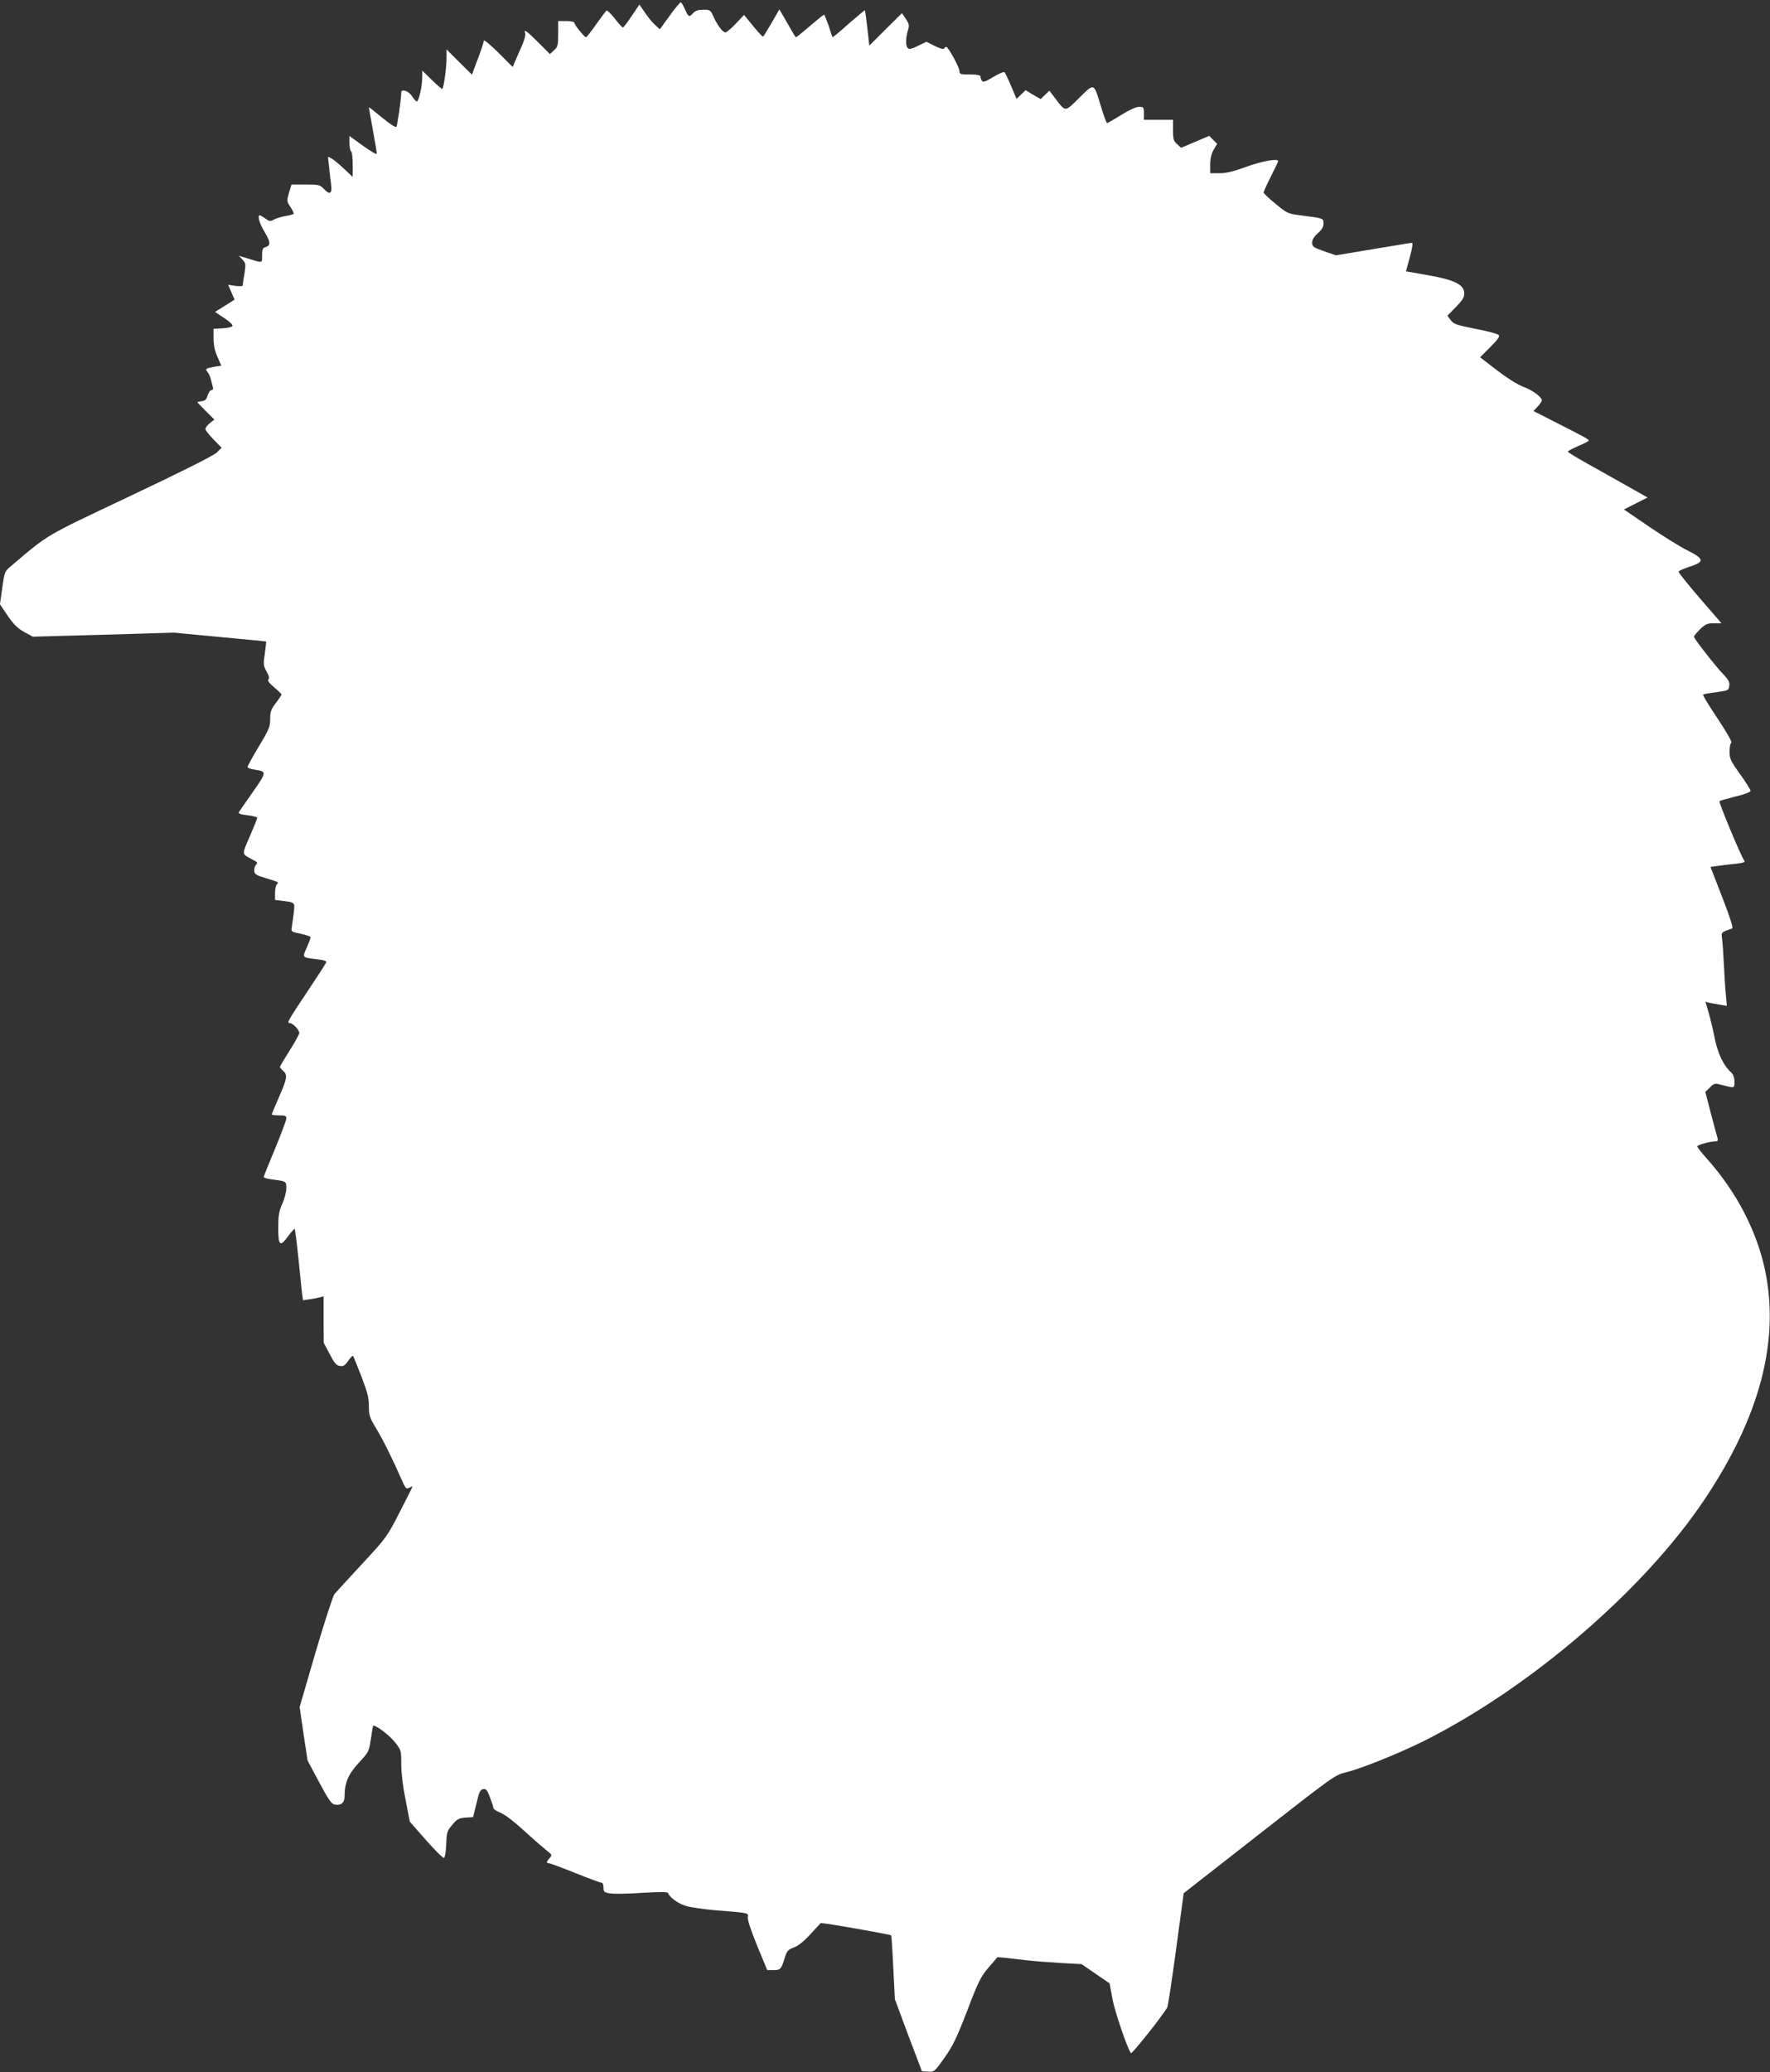
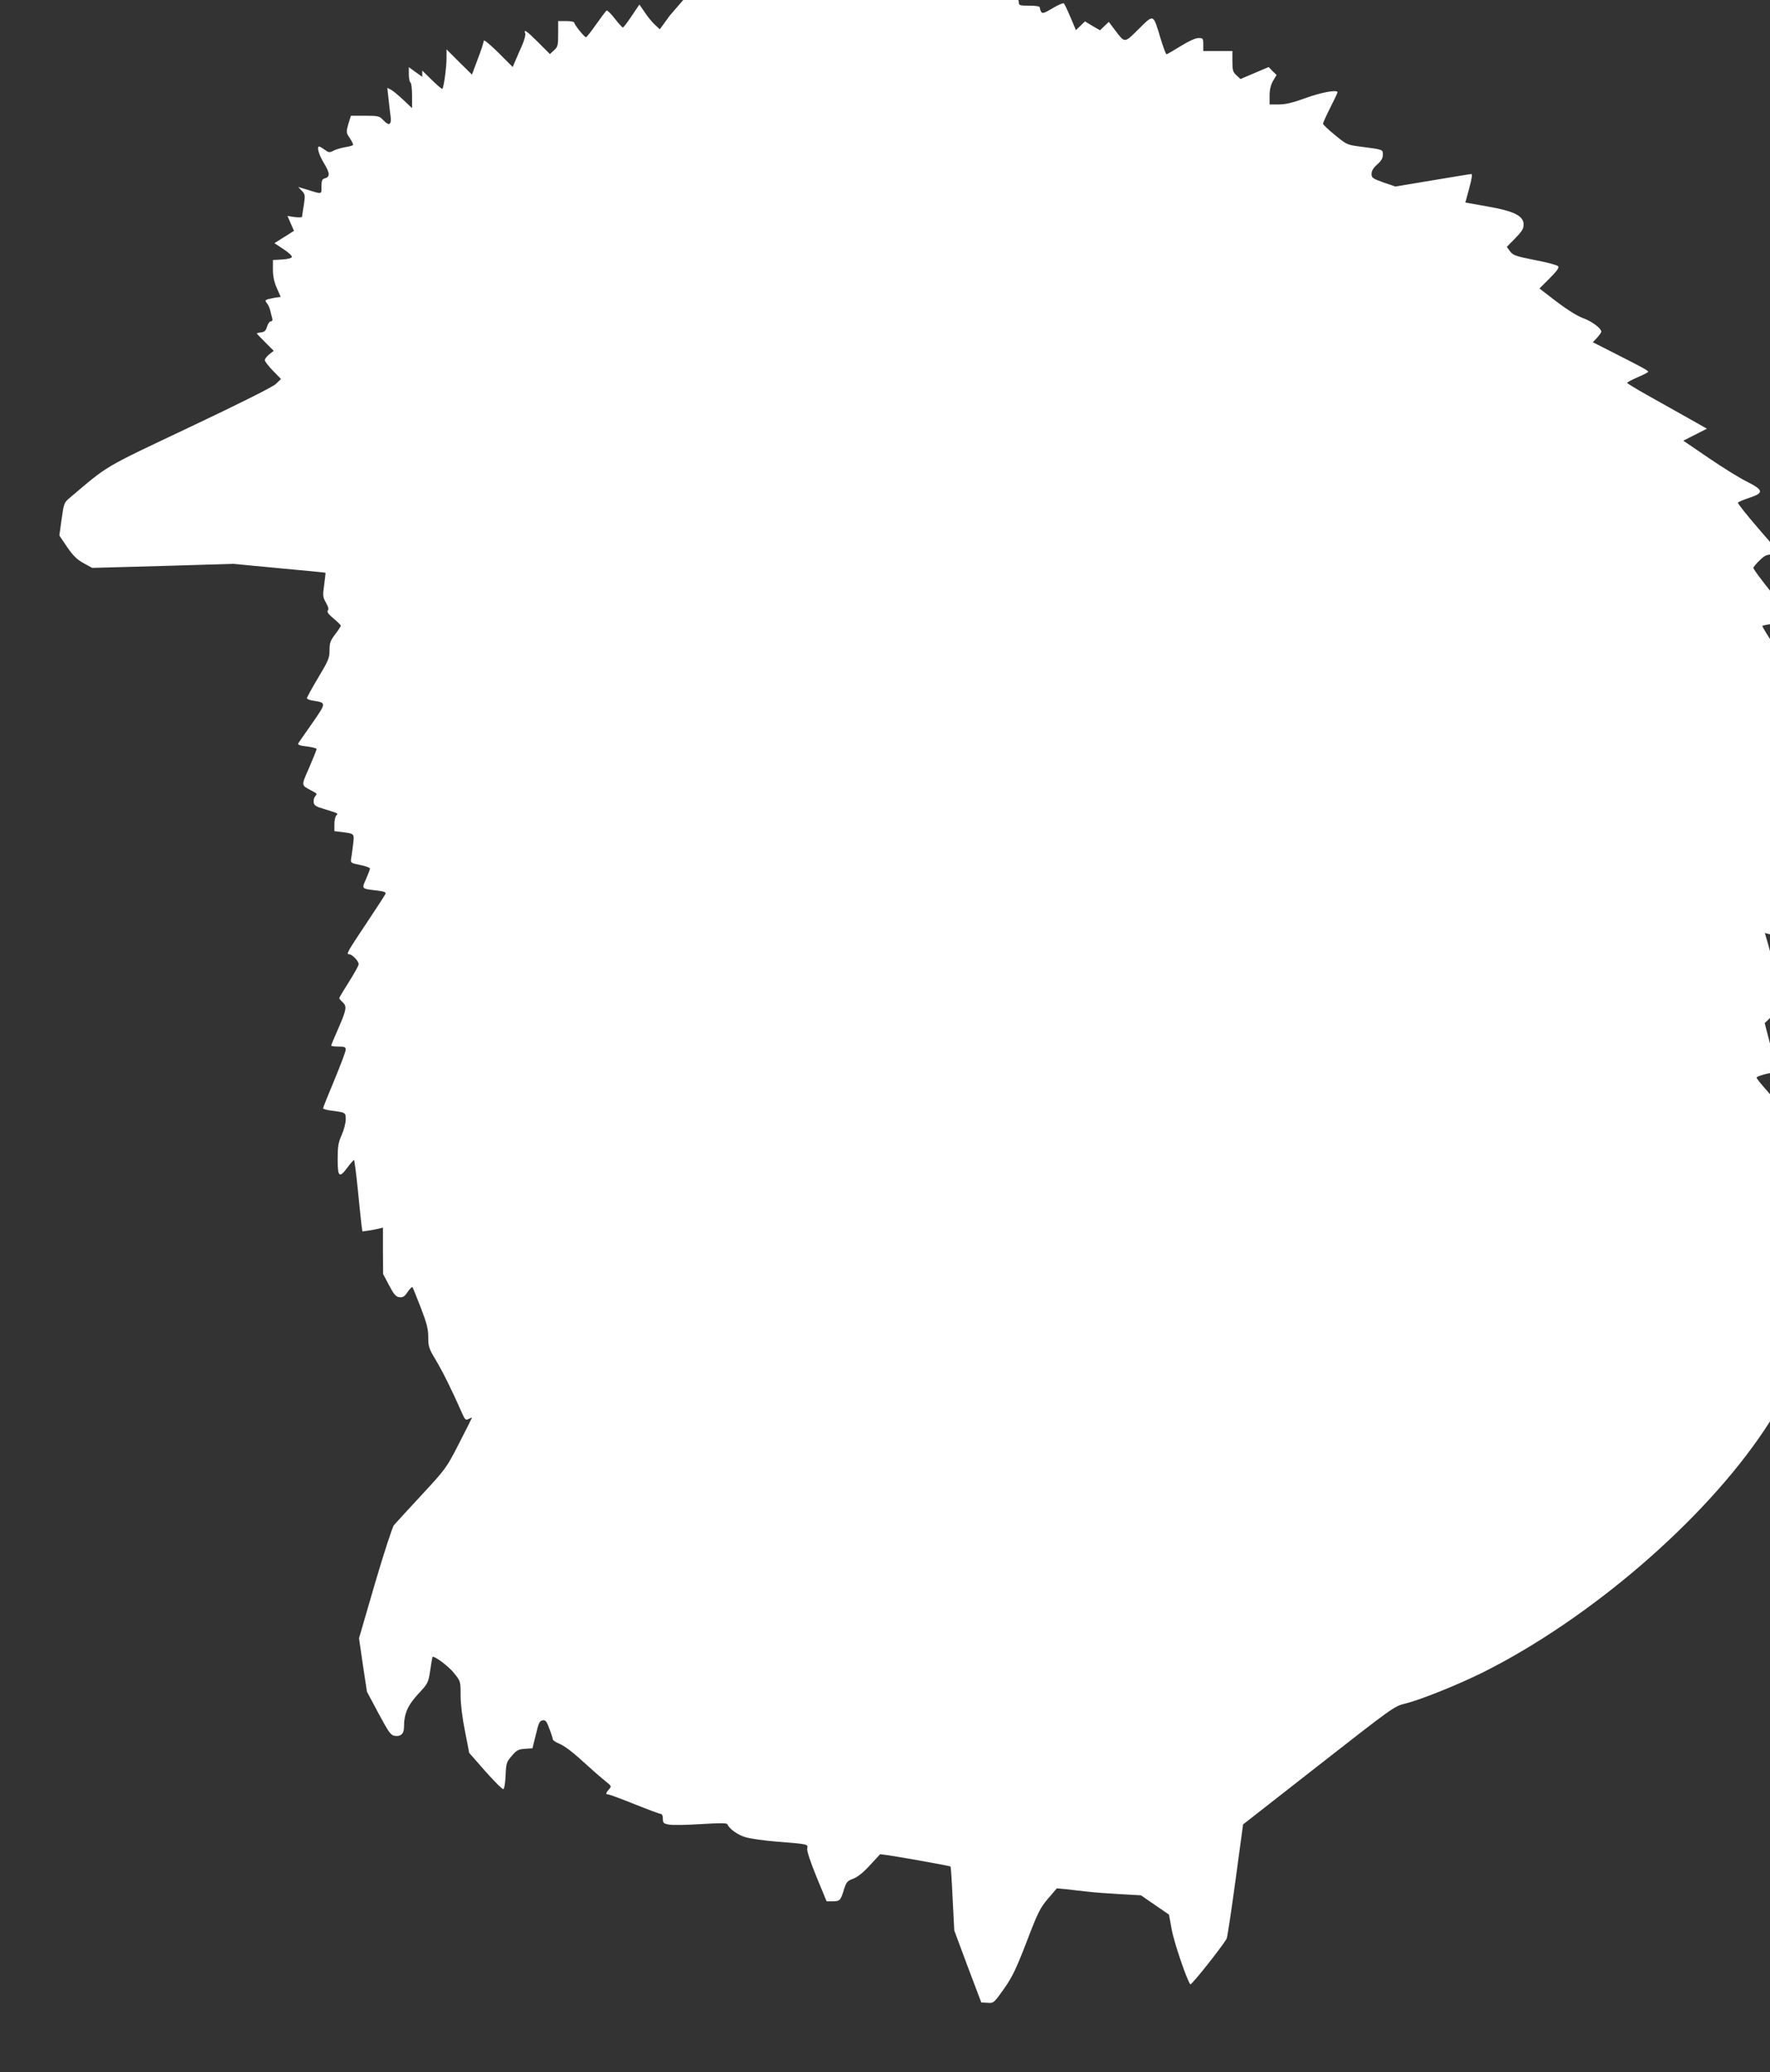
<svg xmlns="http://www.w3.org/2000/svg" version="1.0" width="1094pt" height="1280pt" viewBox="0 0 1094 1280" preserveAspectRatio="xMidYMid meet">
  <rect x="0" y="0" width="1094" height="1280" fill="#333333" stroke="none" />
  <g transform="translate(0,1280) scale(0.1,-0.1)" fill="#ffffff" stroke="none">
-     <path d="M4140 12704 l-62 -85 -30 28 c-17 15 -45 50 -63 77 l-33 48 -48 -71 c-26 -39 -50 -71 -54 -71 -4 0 -27 25 -50 55 -23 30 -46 52 -51 50 -4 -3 -33 -41 -64 -85 -31 -44 -59 -80 -63 -80 -10 0 -72 77 -72 89 0 6 -21 11 -50 11 l-50 0 0 -78 c0 -71 -2 -81 -25 -102 l-26 -24 -72 72 c-72 72 -92 85 -81 57 4 -9 -4 -39 -16 -68 -13 -28 -31 -72 -42 -96 l-19 -45 -89 89 c-53 52 -90 83 -90 73 0 -8 -16 -59 -37 -113 l-36 -96 -79 78 -78 78 0 -55 c0 -56 -17 -181 -26 -189 -2 -3 -31 22 -64 54 l-60 59 0 -39 c0 -57 -22 -156 -35 -152 -5 2 -19 18 -30 35 -19 30 -65 45 -65 21 0 -40 -24 -206 -30 -213 -5 -5 -44 21 -89 58 -45 37 -81 66 -81 63 0 -2 11 -66 25 -142 14 -75 25 -141 23 -146 -2 -4 -40 19 -85 51 l-83 60 0 -45 c0 -24 5 -47 10 -50 6 -3 10 -40 10 -82 l0 -76 -53 50 c-29 27 -63 56 -76 63 l-24 12 7 -63 c4 -35 9 -85 13 -111 7 -56 -9 -64 -47 -23 -22 23 -31 25 -111 25 l-87 0 -16 -51 c-14 -51 -14 -53 9 -87 13 -20 22 -39 20 -43 -3 -3 -24 -10 -48 -13 -23 -4 -55 -13 -71 -21 -26 -14 -31 -13 -56 5 -15 11 -31 20 -34 20 -17 0 -2 -52 30 -104 37 -61 38 -84 4 -93 -16 -4 -20 -14 -20 -50 0 -51 7 -49 -94 -18 l-50 15 23 -24 c20 -22 21 -27 12 -87 -6 -35 -11 -68 -11 -73 0 -4 -20 -5 -45 -2 l-45 7 20 -46 20 -46 -60 -38 -61 -38 56 -37 c31 -20 55 -42 52 -49 -2 -7 -28 -13 -60 -15 l-57 -3 0 -59 c0 -41 7 -76 24 -114 l24 -55 -41 -6 c-55 -10 -61 -14 -44 -33 8 -10 17 -30 21 -47 4 -16 9 -38 12 -47 3 -11 0 -18 -9 -18 -8 0 -18 -15 -23 -32 -8 -26 -16 -34 -37 -36 -15 -2 -27 -5 -27 -7 0 -1 24 -26 53 -55 l52 -52 -28 -22 c-15 -12 -27 -28 -27 -36 0 -8 23 -37 50 -65 l50 -51 -32 -31 c-21 -19 -214 -116 -533 -267 -545 -258 -497 -230 -744 -439 -31 -26 -34 -34 -47 -129 l-14 -101 48 -71 c37 -54 62 -78 102 -100 l53 -29 436 12 436 13 284 -27 c157 -14 286 -27 286 -28 1 -1 -3 -35 -8 -74 -10 -67 -9 -76 11 -111 15 -27 18 -42 11 -49 -7 -7 4 -22 35 -48 25 -21 46 -41 46 -45 0 -4 -16 -28 -35 -53 -30 -39 -35 -54 -35 -99 0 -47 -7 -64 -70 -169 -39 -65 -70 -122 -70 -127 0 -5 19 -13 43 -16 77 -12 77 -13 -9 -137 -44 -62 -82 -118 -87 -125 -5 -10 8 -15 53 -20 33 -4 60 -11 60 -16 0 -5 -21 -57 -46 -115 -50 -114 -50 -107 11 -140 40 -21 40 -20 26 -37 -7 -8 -11 -25 -9 -38 2 -18 15 -26 63 -40 91 -28 90 -27 77 -40 -7 -7 -12 -31 -12 -54 l0 -43 48 -6 c77 -10 75 -9 68 -73 -4 -31 -9 -71 -12 -87 -5 -30 -5 -31 55 -43 34 -7 61 -17 61 -22 0 -5 -11 -34 -24 -64 -28 -63 -31 -60 67 -72 42 -5 57 -10 53 -20 -3 -7 -55 -88 -116 -179 -122 -183 -129 -195 -108 -195 18 0 58 -42 58 -61 0 -8 -27 -57 -60 -109 -33 -52 -60 -97 -60 -101 0 -3 9 -14 20 -24 28 -26 26 -44 -25 -161 -25 -56 -45 -105 -45 -108 0 -3 20 -6 45 -6 38 0 45 -3 45 -19 0 -11 -32 -95 -70 -187 -39 -93 -70 -171 -70 -175 0 -4 21 -11 47 -14 94 -12 93 -12 93 -55 0 -22 -11 -65 -25 -96 -21 -47 -25 -72 -25 -150 0 -111 11 -119 62 -49 18 24 36 44 39 45 3 0 13 -80 23 -177 10 -98 20 -198 23 -222 l6 -43 41 6 c23 3 51 9 63 12 l23 6 0 -143 1 -144 37 -70 c30 -57 42 -71 64 -73 21 -3 32 4 51 33 14 20 27 33 30 28 3 -4 25 -61 51 -126 37 -97 46 -131 46 -182 0 -58 4 -71 47 -142 43 -72 100 -187 159 -321 21 -48 25 -52 44 -42 11 6 20 9 20 7 0 -2 -36 -73 -80 -159 -78 -152 -82 -157 -232 -319 -84 -91 -161 -174 -170 -185 -9 -10 -62 -172 -117 -359 l-99 -340 24 -165 25 -165 72 -135 c64 -119 76 -135 101 -138 37 -5 56 14 56 53 0 83 22 134 87 205 62 66 63 70 75 146 6 44 13 81 14 83 9 11 100 -57 134 -100 40 -50 40 -52 40 -137 0 -54 10 -138 27 -221 l26 -134 100 -114 c55 -62 105 -112 111 -110 6 2 12 37 14 84 3 75 5 83 38 121 30 36 41 41 81 44 l47 3 21 85 c17 72 23 85 42 88 18 3 25 -6 42 -53 12 -31 21 -60 21 -65 0 -5 17 -17 37 -25 40 -17 86 -53 190 -148 37 -34 84 -74 103 -89 33 -26 33 -28 17 -46 -20 -22 -22 -32 -4 -32 7 0 80 -27 162 -60 82 -33 155 -60 162 -60 8 0 13 -12 13 -30 0 -26 4 -30 38 -36 20 -4 109 -3 197 3 115 7 161 7 164 -1 11 -28 63 -66 112 -80 30 -9 115 -21 189 -27 201 -16 198 -15 192 -44 -2 -15 19 -79 58 -175 l62 -150 39 0 c43 0 48 6 69 75 14 44 20 51 57 65 27 10 62 38 103 83 l63 68 46 -6 c66 -9 385 -66 389 -70 2 -2 8 -91 13 -199 l10 -196 83 -223 84 -222 39 -2 c37 -3 39 -1 101 86 52 74 75 122 140 290 69 181 83 209 132 267 l55 64 55 -5 c30 -4 90 -10 132 -15 42 -5 134 -12 205 -16 l128 -7 87 -60 86 -59 17 -92 c14 -80 95 -316 115 -339 6 -7 189 223 224 281 5 8 29 170 55 360 l47 347 467 365 c462 361 467 365 537 382 94 23 325 116 482 194 658 330 1361 934 1735 1494 339 507 463 975 373 1410 -51 245 -177 487 -358 690 -34 38 -62 73 -62 78 0 10 82 32 116 32 10 0 13 6 10 18 -3 9 -21 78 -41 152 l-35 135 28 27 c24 25 31 27 62 19 95 -24 90 -25 90 17 0 26 -7 45 -20 57 -47 42 -82 115 -101 208 -10 50 -27 123 -38 160 l-20 69 22 -6 c12 -3 42 -8 66 -12 l44 -7 -6 69 c-4 38 -9 121 -12 184 -3 63 -8 134 -11 158 -6 45 -8 42 62 67 8 2 -14 71 -61 192 l-73 188 51 7 c29 4 78 10 110 13 44 5 56 10 48 19 -19 23 -160 361 -153 367 4 4 49 16 100 29 54 13 92 27 92 35 0 6 -29 53 -65 103 -59 82 -65 95 -65 140 0 29 5 52 11 54 7 2 -30 67 -84 148 -53 79 -94 146 -91 149 2 3 39 10 82 15 75 11 77 12 80 40 3 22 -5 38 -36 70 -50 52 -182 221 -182 233 0 5 17 26 38 46 33 32 44 37 85 37 l47 0 -135 156 c-74 86 -133 159 -130 164 3 5 34 18 70 30 92 30 89 48 -17 101 -46 23 -152 89 -237 147 l-154 105 73 37 73 37 -124 70 c-68 38 -179 101 -246 138 -68 38 -123 72 -123 75 0 4 29 19 65 35 36 15 65 30 65 34 0 7 -38 28 -224 122 l-118 60 26 28 c14 15 26 32 26 37 0 21 -57 64 -115 85 -37 14 -100 54 -163 102 l-104 80 63 63 c48 48 60 67 52 75 -7 7 -71 24 -144 38 -118 23 -134 29 -153 54 l-20 27 52 53 c41 42 52 59 52 85 0 54 -59 83 -224 112 -75 13 -136 24 -136 24 0 1 11 40 24 89 16 58 20 87 13 87 -7 0 -115 -18 -241 -39 l-229 -38 -73 25 c-67 24 -74 29 -74 53 0 18 11 37 35 58 25 22 35 39 35 60 0 33 5 32 -143 51 -76 10 -82 12 -153 71 -41 33 -74 65 -74 70 0 5 20 50 45 99 25 49 45 92 45 95 0 18 -100 0 -196 -35 -79 -29 -125 -40 -166 -40 l-58 0 0 54 c0 38 7 66 21 91 l22 37 -25 24 -24 25 -87 -37 -87 -37 -25 23 c-22 20 -25 32 -25 87 l0 63 -90 0 -90 0 0 40 c0 38 -2 40 -30 40 -19 0 -60 -19 -110 -50 -44 -27 -83 -50 -87 -50 -5 0 -21 46 -38 101 -45 150 -40 148 -134 55 -90 -89 -84 -89 -148 -5 l-37 49 -27 -26 -27 -26 -47 27 -46 28 -28 -27 -28 -27 -33 78 c-18 43 -37 82 -41 87 -4 4 -35 -8 -69 -29 -50 -30 -64 -35 -71 -24 -5 8 -9 20 -9 27 0 8 -20 12 -65 12 -60 0 -65 2 -65 22 0 22 -69 148 -81 148 -5 0 -11 -4 -14 -10 -4 -6 -27 1 -57 16 l-52 26 -52 -25 c-38 -19 -54 -23 -63 -14 -14 14 -14 59 0 107 10 33 9 41 -12 73 l-24 36 -101 -100 -101 -101 -12 109 c-7 59 -14 109 -15 110 -1 1 -46 -36 -100 -83 -53 -48 -98 -85 -100 -83 -2 2 -13 34 -25 72 -13 37 -25 67 -27 67 -3 0 -42 -31 -87 -70 -45 -38 -84 -70 -87 -70 -3 0 -18 24 -34 53 -16 28 -38 67 -49 85 l-20 34 -47 -82 c-27 -45 -50 -84 -53 -86 -3 -3 -30 26 -61 64 l-57 70 -51 -54 c-28 -30 -57 -54 -64 -54 -17 0 -50 44 -74 97 -18 41 -21 43 -63 43 -31 0 -49 -6 -62 -20 -25 -28 -29 -26 -50 20 -10 23 -22 43 -26 46 -4 2 -35 -34 -69 -82z" />
+     <path d="M4140 12704 l-62 -85 -30 28 c-17 15 -45 50 -63 77 l-33 48 -48 -71 c-26 -39 -50 -71 -54 -71 -4 0 -27 25 -50 55 -23 30 -46 52 -51 50 -4 -3 -33 -41 -64 -85 -31 -44 -59 -80 -63 -80 -10 0 -72 77 -72 89 0 6 -21 11 -50 11 l-50 0 0 -78 c0 -71 -2 -81 -25 -102 l-26 -24 -72 72 c-72 72 -92 85 -81 57 4 -9 -4 -39 -16 -68 -13 -28 -31 -72 -42 -96 l-19 -45 -89 89 c-53 52 -90 83 -90 73 0 -8 -16 -59 -37 -113 l-36 -96 -79 78 -78 78 0 -55 c0 -56 -17 -181 -26 -189 -2 -3 -31 22 -64 54 l-60 59 0 -39 l-83 60 0 -45 c0 -24 5 -47 10 -50 6 -3 10 -40 10 -82 l0 -76 -53 50 c-29 27 -63 56 -76 63 l-24 12 7 -63 c4 -35 9 -85 13 -111 7 -56 -9 -64 -47 -23 -22 23 -31 25 -111 25 l-87 0 -16 -51 c-14 -51 -14 -53 9 -87 13 -20 22 -39 20 -43 -3 -3 -24 -10 -48 -13 -23 -4 -55 -13 -71 -21 -26 -14 -31 -13 -56 5 -15 11 -31 20 -34 20 -17 0 -2 -52 30 -104 37 -61 38 -84 4 -93 -16 -4 -20 -14 -20 -50 0 -51 7 -49 -94 -18 l-50 15 23 -24 c20 -22 21 -27 12 -87 -6 -35 -11 -68 -11 -73 0 -4 -20 -5 -45 -2 l-45 7 20 -46 20 -46 -60 -38 -61 -38 56 -37 c31 -20 55 -42 52 -49 -2 -7 -28 -13 -60 -15 l-57 -3 0 -59 c0 -41 7 -76 24 -114 l24 -55 -41 -6 c-55 -10 -61 -14 -44 -33 8 -10 17 -30 21 -47 4 -16 9 -38 12 -47 3 -11 0 -18 -9 -18 -8 0 -18 -15 -23 -32 -8 -26 -16 -34 -37 -36 -15 -2 -27 -5 -27 -7 0 -1 24 -26 53 -55 l52 -52 -28 -22 c-15 -12 -27 -28 -27 -36 0 -8 23 -37 50 -65 l50 -51 -32 -31 c-21 -19 -214 -116 -533 -267 -545 -258 -497 -230 -744 -439 -31 -26 -34 -34 -47 -129 l-14 -101 48 -71 c37 -54 62 -78 102 -100 l53 -29 436 12 436 13 284 -27 c157 -14 286 -27 286 -28 1 -1 -3 -35 -8 -74 -10 -67 -9 -76 11 -111 15 -27 18 -42 11 -49 -7 -7 4 -22 35 -48 25 -21 46 -41 46 -45 0 -4 -16 -28 -35 -53 -30 -39 -35 -54 -35 -99 0 -47 -7 -64 -70 -169 -39 -65 -70 -122 -70 -127 0 -5 19 -13 43 -16 77 -12 77 -13 -9 -137 -44 -62 -82 -118 -87 -125 -5 -10 8 -15 53 -20 33 -4 60 -11 60 -16 0 -5 -21 -57 -46 -115 -50 -114 -50 -107 11 -140 40 -21 40 -20 26 -37 -7 -8 -11 -25 -9 -38 2 -18 15 -26 63 -40 91 -28 90 -27 77 -40 -7 -7 -12 -31 -12 -54 l0 -43 48 -6 c77 -10 75 -9 68 -73 -4 -31 -9 -71 -12 -87 -5 -30 -5 -31 55 -43 34 -7 61 -17 61 -22 0 -5 -11 -34 -24 -64 -28 -63 -31 -60 67 -72 42 -5 57 -10 53 -20 -3 -7 -55 -88 -116 -179 -122 -183 -129 -195 -108 -195 18 0 58 -42 58 -61 0 -8 -27 -57 -60 -109 -33 -52 -60 -97 -60 -101 0 -3 9 -14 20 -24 28 -26 26 -44 -25 -161 -25 -56 -45 -105 -45 -108 0 -3 20 -6 45 -6 38 0 45 -3 45 -19 0 -11 -32 -95 -70 -187 -39 -93 -70 -171 -70 -175 0 -4 21 -11 47 -14 94 -12 93 -12 93 -55 0 -22 -11 -65 -25 -96 -21 -47 -25 -72 -25 -150 0 -111 11 -119 62 -49 18 24 36 44 39 45 3 0 13 -80 23 -177 10 -98 20 -198 23 -222 l6 -43 41 6 c23 3 51 9 63 12 l23 6 0 -143 1 -144 37 -70 c30 -57 42 -71 64 -73 21 -3 32 4 51 33 14 20 27 33 30 28 3 -4 25 -61 51 -126 37 -97 46 -131 46 -182 0 -58 4 -71 47 -142 43 -72 100 -187 159 -321 21 -48 25 -52 44 -42 11 6 20 9 20 7 0 -2 -36 -73 -80 -159 -78 -152 -82 -157 -232 -319 -84 -91 -161 -174 -170 -185 -9 -10 -62 -172 -117 -359 l-99 -340 24 -165 25 -165 72 -135 c64 -119 76 -135 101 -138 37 -5 56 14 56 53 0 83 22 134 87 205 62 66 63 70 75 146 6 44 13 81 14 83 9 11 100 -57 134 -100 40 -50 40 -52 40 -137 0 -54 10 -138 27 -221 l26 -134 100 -114 c55 -62 105 -112 111 -110 6 2 12 37 14 84 3 75 5 83 38 121 30 36 41 41 81 44 l47 3 21 85 c17 72 23 85 42 88 18 3 25 -6 42 -53 12 -31 21 -60 21 -65 0 -5 17 -17 37 -25 40 -17 86 -53 190 -148 37 -34 84 -74 103 -89 33 -26 33 -28 17 -46 -20 -22 -22 -32 -4 -32 7 0 80 -27 162 -60 82 -33 155 -60 162 -60 8 0 13 -12 13 -30 0 -26 4 -30 38 -36 20 -4 109 -3 197 3 115 7 161 7 164 -1 11 -28 63 -66 112 -80 30 -9 115 -21 189 -27 201 -16 198 -15 192 -44 -2 -15 19 -79 58 -175 l62 -150 39 0 c43 0 48 6 69 75 14 44 20 51 57 65 27 10 62 38 103 83 l63 68 46 -6 c66 -9 385 -66 389 -70 2 -2 8 -91 13 -199 l10 -196 83 -223 84 -222 39 -2 c37 -3 39 -1 101 86 52 74 75 122 140 290 69 181 83 209 132 267 l55 64 55 -5 c30 -4 90 -10 132 -15 42 -5 134 -12 205 -16 l128 -7 87 -60 86 -59 17 -92 c14 -80 95 -316 115 -339 6 -7 189 223 224 281 5 8 29 170 55 360 l47 347 467 365 c462 361 467 365 537 382 94 23 325 116 482 194 658 330 1361 934 1735 1494 339 507 463 975 373 1410 -51 245 -177 487 -358 690 -34 38 -62 73 -62 78 0 10 82 32 116 32 10 0 13 6 10 18 -3 9 -21 78 -41 152 l-35 135 28 27 c24 25 31 27 62 19 95 -24 90 -25 90 17 0 26 -7 45 -20 57 -47 42 -82 115 -101 208 -10 50 -27 123 -38 160 l-20 69 22 -6 c12 -3 42 -8 66 -12 l44 -7 -6 69 c-4 38 -9 121 -12 184 -3 63 -8 134 -11 158 -6 45 -8 42 62 67 8 2 -14 71 -61 192 l-73 188 51 7 c29 4 78 10 110 13 44 5 56 10 48 19 -19 23 -160 361 -153 367 4 4 49 16 100 29 54 13 92 27 92 35 0 6 -29 53 -65 103 -59 82 -65 95 -65 140 0 29 5 52 11 54 7 2 -30 67 -84 148 -53 79 -94 146 -91 149 2 3 39 10 82 15 75 11 77 12 80 40 3 22 -5 38 -36 70 -50 52 -182 221 -182 233 0 5 17 26 38 46 33 32 44 37 85 37 l47 0 -135 156 c-74 86 -133 159 -130 164 3 5 34 18 70 30 92 30 89 48 -17 101 -46 23 -152 89 -237 147 l-154 105 73 37 73 37 -124 70 c-68 38 -179 101 -246 138 -68 38 -123 72 -123 75 0 4 29 19 65 35 36 15 65 30 65 34 0 7 -38 28 -224 122 l-118 60 26 28 c14 15 26 32 26 37 0 21 -57 64 -115 85 -37 14 -100 54 -163 102 l-104 80 63 63 c48 48 60 67 52 75 -7 7 -71 24 -144 38 -118 23 -134 29 -153 54 l-20 27 52 53 c41 42 52 59 52 85 0 54 -59 83 -224 112 -75 13 -136 24 -136 24 0 1 11 40 24 89 16 58 20 87 13 87 -7 0 -115 -18 -241 -39 l-229 -38 -73 25 c-67 24 -74 29 -74 53 0 18 11 37 35 58 25 22 35 39 35 60 0 33 5 32 -143 51 -76 10 -82 12 -153 71 -41 33 -74 65 -74 70 0 5 20 50 45 99 25 49 45 92 45 95 0 18 -100 0 -196 -35 -79 -29 -125 -40 -166 -40 l-58 0 0 54 c0 38 7 66 21 91 l22 37 -25 24 -24 25 -87 -37 -87 -37 -25 23 c-22 20 -25 32 -25 87 l0 63 -90 0 -90 0 0 40 c0 38 -2 40 -30 40 -19 0 -60 -19 -110 -50 -44 -27 -83 -50 -87 -50 -5 0 -21 46 -38 101 -45 150 -40 148 -134 55 -90 -89 -84 -89 -148 -5 l-37 49 -27 -26 -27 -26 -47 27 -46 28 -28 -27 -28 -27 -33 78 c-18 43 -37 82 -41 87 -4 4 -35 -8 -69 -29 -50 -30 -64 -35 -71 -24 -5 8 -9 20 -9 27 0 8 -20 12 -65 12 -60 0 -65 2 -65 22 0 22 -69 148 -81 148 -5 0 -11 -4 -14 -10 -4 -6 -27 1 -57 16 l-52 26 -52 -25 c-38 -19 -54 -23 -63 -14 -14 14 -14 59 0 107 10 33 9 41 -12 73 l-24 36 -101 -100 -101 -101 -12 109 c-7 59 -14 109 -15 110 -1 1 -46 -36 -100 -83 -53 -48 -98 -85 -100 -83 -2 2 -13 34 -25 72 -13 37 -25 67 -27 67 -3 0 -42 -31 -87 -70 -45 -38 -84 -70 -87 -70 -3 0 -18 24 -34 53 -16 28 -38 67 -49 85 l-20 34 -47 -82 c-27 -45 -50 -84 -53 -86 -3 -3 -30 26 -61 64 l-57 70 -51 -54 c-28 -30 -57 -54 -64 -54 -17 0 -50 44 -74 97 -18 41 -21 43 -63 43 -31 0 -49 -6 -62 -20 -25 -28 -29 -26 -50 20 -10 23 -22 43 -26 46 -4 2 -35 -34 -69 -82z" />
  </g>
</svg>